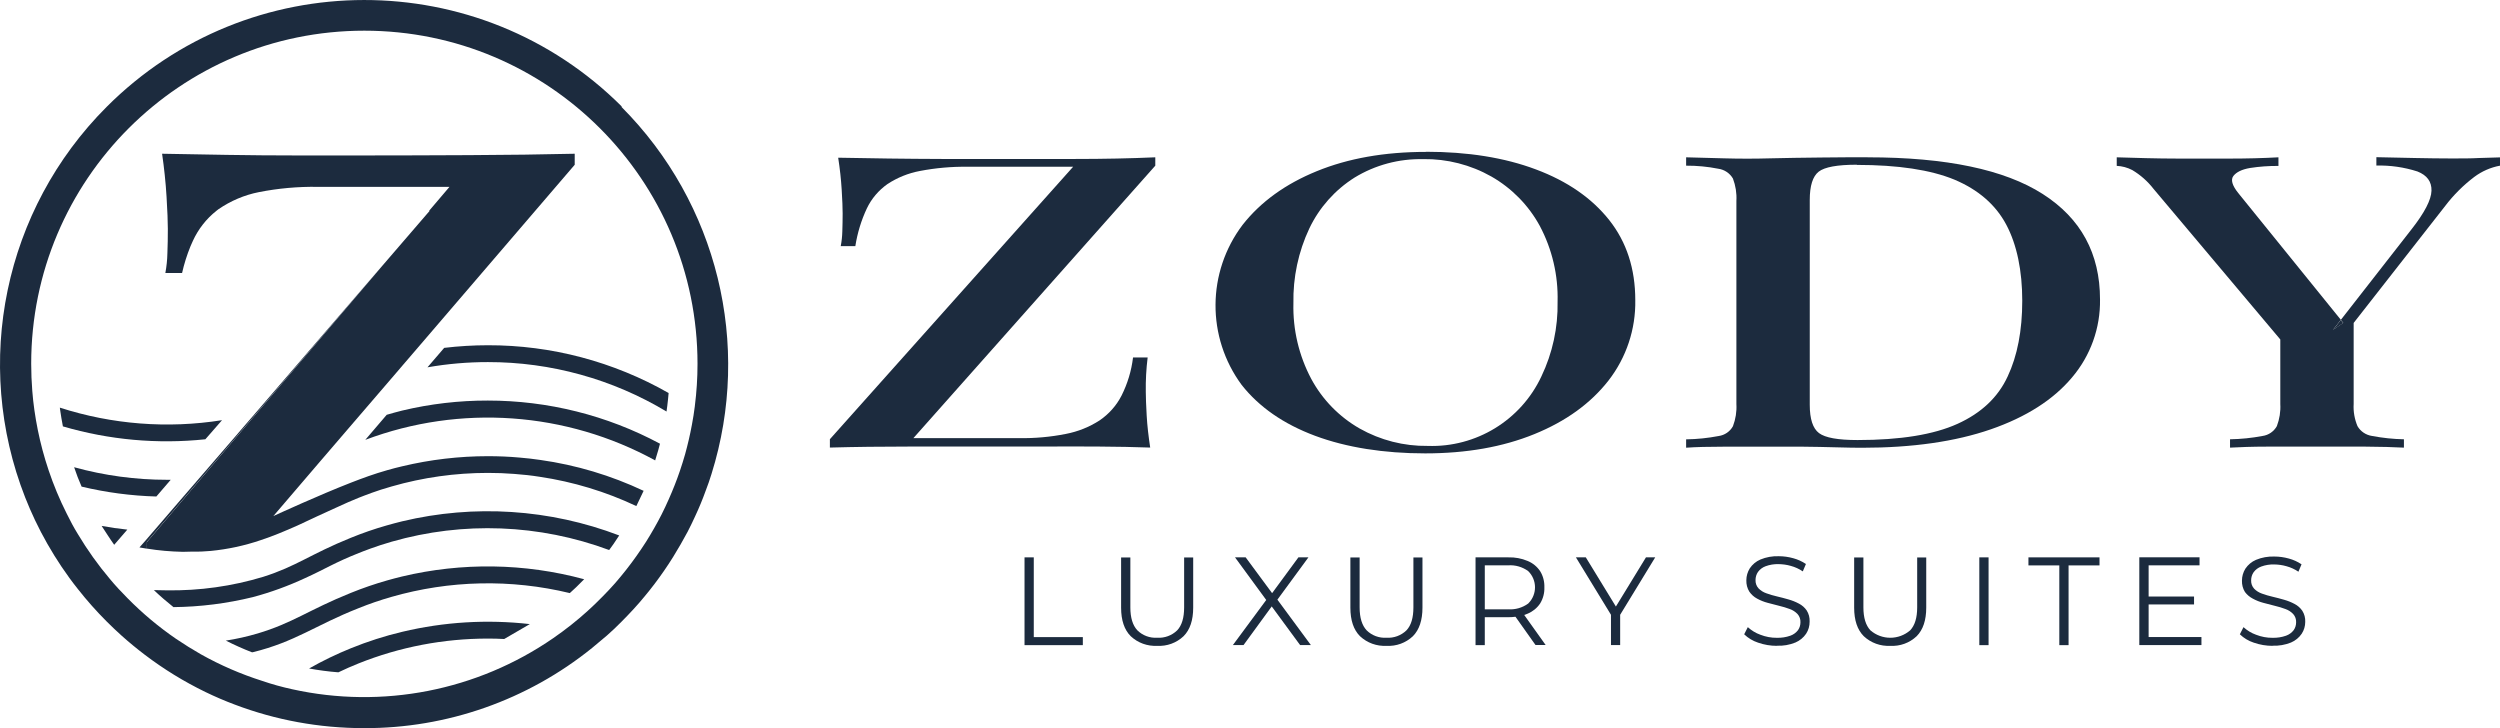
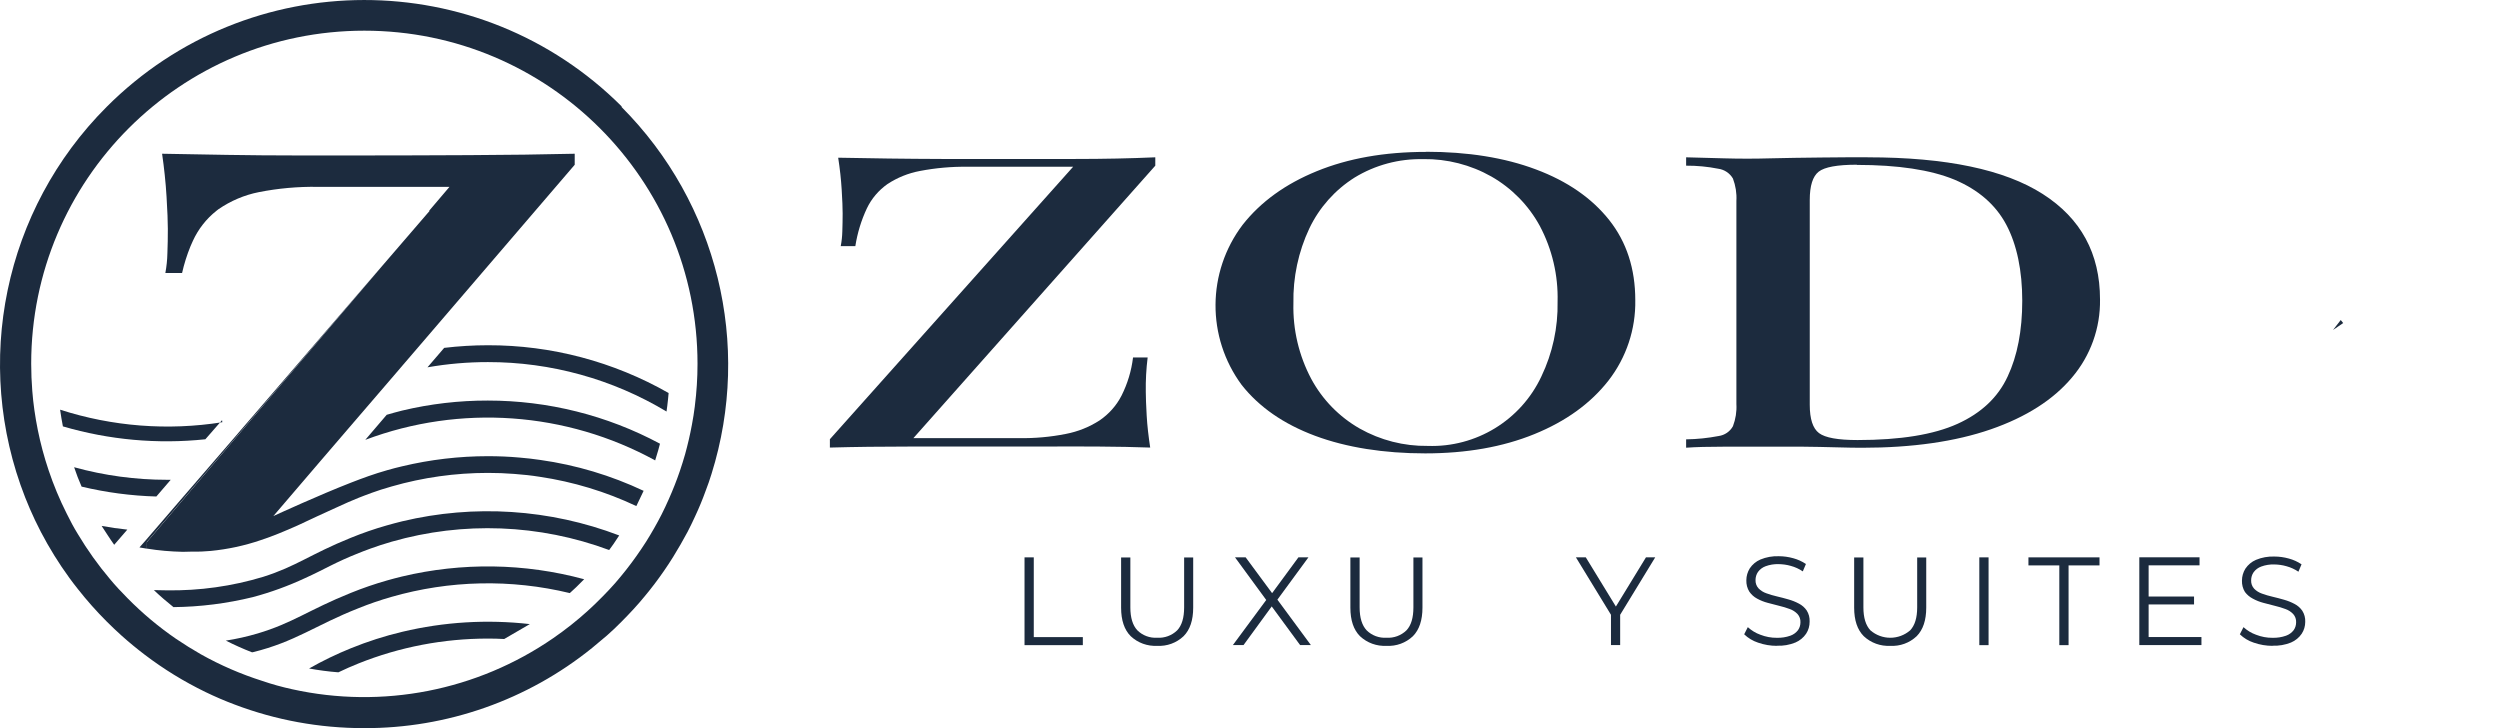
<svg xmlns="http://www.w3.org/2000/svg" id="Layer_2" viewBox="0 0 391.89 114.12">
  <defs>
    <style>.cls-1{fill:#1c2b3e;}</style>
  </defs>
  <g id="Layer_1-2">
    <path class="cls-1" d="M160.6,101.13v-13.76h1.45v12.5h7.69v1.26h-9.14Z" />
    <path class="cls-1" d="M181.4,101.24c-1.53.08-3.03-.46-4.15-1.51-1.01-1.01-1.51-2.5-1.51-4.48v-7.86h1.45v7.82c0,1.63.37,2.82,1.1,3.6.82.81,1.95,1.23,3.11,1.16,1.16.07,2.3-.35,3.13-1.16.73-.77,1.09-1.97,1.09-3.6v-7.82h1.42v7.86c0,1.98-.5,3.47-1.51,4.48-1.11,1.05-2.61,1.6-4.14,1.51Z" />
    <polygon class="cls-1" points="205.49 101.12 203.8 101.12 199.35 95.06 194.93 101.12 193.26 101.12 198.49 94.05 193.59 87.36 195.26 87.36 199.41 92.98 203.54 87.36 205.11 87.36 200.24 94 205.49 101.12" />
    <path class="cls-1" d="M217.34,101.24c-1.53.08-3.03-.46-4.15-1.51-1.01-1.01-1.51-2.5-1.51-4.48v-7.86h1.45v7.82c0,1.63.37,2.82,1.1,3.6.82.81,1.95,1.23,3.11,1.16,1.16.07,2.3-.35,3.13-1.16.73-.77,1.09-1.97,1.09-3.6v-7.82h1.42v7.86c0,1.98-.5,3.47-1.5,4.48-1.11,1.05-2.61,1.6-4.14,1.51Z" />
-     <path class="cls-1" d="M238.93,96.4c.18-.06.36-.12.53-.2.8-.33,1.49-.89,1.97-1.61.46-.75.69-1.63.66-2.51.03-.89-.19-1.78-.66-2.54-.48-.72-1.16-1.28-1.97-1.61-.95-.4-1.98-.59-3.01-.56h-5.15v13.76h1.45v-4.38h3.7c.37,0,.74-.02,1.11-.07l3.14,4.43h1.59l-3.36-4.71ZM236.41,95.52h-3.66v-6.9h3.66c1.12-.08,2.23.24,3.14.9,1.41,1.38,1.43,3.64.05,5.04-.02.02-.03.03-.05.05-.91.66-2.02.98-3.14.9Z" />
    <polygon class="cls-1" points="259.47 87.36 253.97 96.37 253.97 101.12 252.53 101.12 252.53 96.37 247.03 87.36 248.58 87.36 253.3 95.08 258.02 87.36 259.47 87.36" />
    <path class="cls-1" d="M278.53,101.24c-1,0-1.99-.17-2.94-.5-.82-.27-1.56-.71-2.18-1.31l.57-1.12c.57.52,1.24.93,1.97,1.19.82.32,1.7.49,2.58.48.72.02,1.44-.09,2.12-.33.48-.17.89-.47,1.2-.87.25-.36.38-.78.38-1.22.03-.48-.14-.95-.46-1.31-.34-.35-.75-.62-1.21-.78-.54-.2-1.09-.37-1.65-.5-.6-.14-1.21-.3-1.81-.47-.58-.15-1.13-.37-1.66-.66-.49-.26-.91-.64-1.22-1.09-.33-.53-.49-1.15-.47-1.78,0-.67.19-1.32.54-1.88.41-.61.98-1.09,1.66-1.38.91-.38,1.89-.55,2.87-.52.78,0,1.55.11,2.3.32.7.19,1.36.49,1.97.9l-.49,1.16c-.57-.39-1.21-.68-1.87-.86-.62-.18-1.27-.27-1.92-.28-.7-.02-1.39.09-2.04.33-.47.17-.89.48-1.19.89-.26.37-.39.82-.39,1.27-.02.48.14.95.47,1.31.34.35.76.61,1.22.77.54.2,1.1.36,1.66.49.6.14,1.21.3,1.8.47.57.16,1.13.38,1.65.66.49.25.91.62,1.22,1.07.33.52.49,1.13.46,1.75.01.67-.18,1.34-.55,1.9-.41.61-1,1.09-1.68,1.38-.92.37-1.91.55-2.91.5Z" />
    <path class="cls-1" d="M296.31,101.24c-1.53.08-3.03-.46-4.15-1.51-1.01-1.01-1.51-2.5-1.51-4.48v-7.86h1.45v7.82c0,1.63.37,2.82,1.1,3.6,1.79,1.55,4.44,1.55,6.23,0,.73-.77,1.1-1.97,1.1-3.6v-7.82h1.42v7.86c0,1.98-.5,3.47-1.5,4.48-1.11,1.05-2.61,1.6-4.14,1.51Z" />
    <path class="cls-1" d="M310.27,101.13v-13.76h1.45v13.76h-1.45Z" />
    <path class="cls-1" d="M322.81,101.13v-12.5h-4.84v-1.26h11.14v1.26h-4.85v12.5h-1.45Z" />
    <polygon class="cls-1" points="345.09 99.86 345.09 101.12 335.35 101.12 335.35 87.36 344.79 87.36 344.79 88.62 336.81 88.62 336.81 93.51 343.93 93.51 343.93 94.75 336.81 94.75 336.81 99.86 345.09 99.86" />
    <path class="cls-1" d="M356.23,101.24c-1,0-1.99-.17-2.94-.5-.82-.27-1.56-.71-2.18-1.31l.57-1.12c.57.52,1.24.93,1.97,1.19.82.32,1.7.49,2.58.48.72.02,1.44-.09,2.12-.33.48-.17.89-.47,1.2-.87.25-.36.38-.78.38-1.22.03-.48-.14-.95-.46-1.31-.34-.35-.75-.62-1.21-.78-.54-.2-1.09-.37-1.65-.5-.6-.14-1.21-.3-1.81-.47-.58-.15-1.13-.37-1.66-.66-.48-.25-.9-.6-1.23-1.04-.33-.53-.49-1.15-.47-1.78,0-.67.19-1.32.54-1.88.41-.61.98-1.09,1.66-1.38.91-.38,1.89-.55,2.87-.52.78,0,1.55.11,2.3.32.7.19,1.36.49,1.97.9l-.49,1.16c-.57-.39-1.21-.68-1.87-.86-.62-.18-1.27-.27-1.92-.28-.7-.02-1.39.09-2.04.33-.47.17-.89.48-1.19.89-.26.37-.39.82-.39,1.27-.02.48.14.95.47,1.31.34.35.76.61,1.22.77.54.2,1.1.36,1.66.49.6.14,1.21.3,1.8.47.57.16,1.13.38,1.65.66.49.25.91.62,1.22,1.07.33.52.49,1.13.46,1.75,0,.66-.19,1.3-.55,1.85-.41.61-1,1.09-1.68,1.38-.92.37-1.91.54-2.9.5Z" />
    <path class="cls-1" d="M181.1,24.66v1.31l-37.92,42.71h16.57c2.46.04,4.92-.18,7.33-.66,1.88-.36,3.68-1.08,5.29-2.12,1.45-.99,2.64-2.32,3.44-3.89.94-1.87,1.55-3.89,1.8-5.97h2.29c-.22,1.79-.32,3.59-.29,5.39,0,.86.05,2.1.14,3.72s.29,3.28.55,5.01c-2.46-.09-5.16-.14-8.08-.16-2.92-.02-5.83-.02-8.74,0h-20.81c-4.46,0-8.65.05-12.58.16v-1.31l38.13-42.71h-16.57c-2.5-.03-4.99.19-7.44.66-1.82.34-3.55,1.04-5.09,2.05-1.39.98-2.51,2.29-3.24,3.83-.88,1.87-1.48,3.86-1.8,5.9h-2.29c.15-.76.23-1.54.25-2.31.03-.9.05-1.83.05-2.82,0-.85-.05-2.1-.15-3.72s-.28-3.28-.55-5.01c2.4.05,5.02.09,7.86.13s5.67.06,8.48.07h20.71c4.6,0,8.81-.09,12.65-.26Z" />
    <path class="cls-1" d="M223.51,23.79c6.58,0,12.34.92,17.26,2.77,4.92,1.84,8.75,4.49,11.48,7.93,2.73,3.45,4.09,7.63,4.09,12.56.08,4.55-1.4,8.99-4.19,12.59-2.8,3.59-6.67,6.39-11.63,8.41s-10.66,3.02-17.11,3.02-12.34-.92-17.27-2.76c-4.93-1.84-8.76-4.5-11.5-7.97-5.52-7.48-5.46-17.69.15-25.1,2.83-3.6,6.7-6.4,11.63-8.41,4.92-2.01,10.62-3.02,17.09-3.02ZM223.11,24.95c-3.8-.09-7.54.91-10.78,2.89-3.06,1.93-5.52,4.69-7.08,7.96-1.73,3.67-2.58,7.69-2.5,11.75-.1,4.12.86,8.2,2.8,11.85,1.75,3.25,4.38,5.94,7.58,7.77,3.26,1.84,6.94,2.78,10.68,2.73,7.58.26,14.59-4.02,17.81-10.89,1.75-3.65,2.62-7.67,2.54-11.72.11-4.13-.85-8.23-2.79-11.88-1.76-3.23-4.39-5.91-7.59-7.74-3.25-1.84-6.94-2.78-10.67-2.73h0Z" />
    <path class="cls-1" d="M292.77,24.66c12.31,0,21.45,1.92,27.44,5.75s8.98,9.34,8.98,16.53c.07,4.48-1.49,8.82-4.39,12.23-2.93,3.49-7.17,6.2-12.73,8.13-5.55,1.92-12.29,2.89-20.21,2.89-1,0-2.34-.02-4.04-.07s-3.44-.08-5.24-.1h-12.33c-2.43,0-4.41.05-5.94.16v-1.31c1.71-.02,3.41-.2,5.09-.52.95-.13,1.79-.7,2.25-1.54.42-1.11.61-2.29.54-3.47v-31.85c.07-1.19-.12-2.38-.54-3.5-.49-.84-1.34-1.41-2.3-1.54-1.66-.33-3.35-.49-5.04-.48v-1.31l5.94.16c2.43.07,4.84.07,7.24,0s5.07-.09,8.03-.13,5.37-.04,7.24-.04ZM291.08,25.82c-3.06,0-5.05.36-5.99,1.09-.93.73-1.4,2.21-1.4,4.44v32.11c0,2.22.48,3.7,1.45,4.43s2.98,1.09,6.04,1.09c6.72,0,11.94-.85,15.67-2.54,3.73-1.69,6.35-4.16,7.86-7.42,1.53-3.25,2.29-7.21,2.29-11.88s-.83-8.77-2.5-11.91c-1.66-3.13-4.38-5.49-8.13-7.07-3.74-1.54-8.84-2.31-15.29-2.31v-.03Z" />
    <path class="cls-1" d="M366.93,50.16l-1.22,1.57,1.6-1.09-.38-.47Z" />
-     <path class="cls-1" d="M391.89,24.66v1.31c-1.47.27-2.85.88-4.04,1.77-1.71,1.3-3.24,2.82-4.54,4.53l-14.36,18.35v12.71c-.07,1.19.14,2.37.6,3.47.49.84,1.33,1.4,2.29,1.54,1.65.31,3.32.49,4.99.52v1.31c-1.6-.09-3.63-.14-6.09-.16s-4.96,0-7.48,0h-7.79c-2.46,0-4.43.08-5.9.16v-1.31c1.71-.03,3.41-.2,5.09-.52.95-.13,1.78-.7,2.25-1.54.42-1.11.61-2.29.54-3.47v-10.12l-19.86-23.59c-.92-1.19-2.05-2.19-3.34-2.96-.76-.4-1.59-.62-2.44-.66v-1.34l4.59.13c1.6.04,3.33.07,5.19.07h7.79c2.8,0,5.4-.07,7.78-.2v1.35c-1.49-.01-2.97.09-4.44.32-1.31.22-2.16.66-2.62,1.25s-.18,1.51.75,2.67l16.09,19.88-1.22,1.57,1.6-1.09-.38-.47,11.06-14.17c2.06-2.62,3.11-4.64,3.15-6.07s-.7-2.43-2.2-3.02c-2.08-.67-4.25-.98-6.44-.93v-1.31l6.09.13c1.97.04,3.89.07,5.69.07,1.66,0,3.09,0,4.29-.07l3.32-.1Z" />
    <path class="cls-1" d="M97.47,16.7c-22.32-22.29-58.49-22.26-80.77.07C.66,32.83-4.34,56.86,3.95,77.99c.47,1.2.99,2.38,1.54,3.55,1.2,2.53,2.6,4.97,4.16,7.3.8,1.19,1.65,2.36,2.56,3.5,1.4,1.78,2.91,3.48,4.52,5.09.76.76,1.53,1.49,2.32,2.2,1.18,1.06,2.4,2.06,3.65,3.01,2.96,2.25,6.14,4.2,9.49,5.83,1.51.73,3.04,1.39,4.59,1.97,3.21,1.22,6.52,2.14,9.9,2.76,3.43.63,6.9.94,10.39.94,13,.04,25.62-4.4,35.73-12.56.8-.66,1.58-1.31,2.35-1.97s1.54-1.42,2.29-2.17c.62-.62,1.23-1.26,1.83-1.91.62-.66,1.22-1.37,1.8-2.07,1.07-1.28,2.07-2.61,3.01-3.97.5-.73.99-1.46,1.45-2.21.81-1.31,1.56-2.62,2.26-3.93.41-.79.8-1.6,1.17-2.41.61-1.31,1.16-2.62,1.66-4.02.33-.88.66-1.76.91-2.62,6.36-20.31.92-42.47-14.11-57.54l.04-.05ZM108.92,63.67c-.12.98-.28,1.97-.46,2.92-.29,1.57-.65,3.11-1.07,4.63-.26.88-.52,1.76-.82,2.62-.51,1.5-1.09,2.96-1.73,4.4-.35.81-.74,1.61-1.13,2.4-.75,1.47-1.57,2.9-2.44,4.29-.48.75-.98,1.49-1.49,2.21h0c-1.05,1.49-2.18,2.92-3.37,4.29-.63.71-1.28,1.41-1.97,2.1-1.54,1.58-3.17,3.05-4.9,4.42-.91.72-1.85,1.42-2.81,2.08-11.94,8.24-26.77,11.15-40.94,8.01-1.6-.35-3.16-.78-4.7-1.31-3.34-1.06-6.56-2.46-9.61-4.17-1.31-.75-2.6-1.55-3.87-2.41-2.73-1.87-5.27-4-7.59-6.35h0c-.97-.98-1.91-1.97-2.8-3.05-1.85-2.19-3.52-4.53-4.99-6.99-.66-1.06-1.23-2.14-1.79-3.28-1.1-2.18-2.04-4.44-2.82-6.76-.35-1.04-.67-2.1-.96-3.18-.55-2.06-.97-4.14-1.27-6.25-.14-1-.25-1.97-.33-3.01-.11-1.4-.17-2.82-.17-4.25C4.88,28.19,28.26,4.81,57.11,4.81s52.23,23.38,52.23,52.23c0,2.21-.14,4.41-.42,6.61v.03Z" />
    <path class="cls-1" d="M79.06,100.17c-.85-.05-1.72-.07-2.58-.07-6.94,0-13.81,1.31-20.26,3.89-1.08.43-2.14.9-3.18,1.4-1.56-.12-3.11-.33-4.59-.6,2.11-1.2,4.3-2.26,6.55-3.17,2.61-1.06,5.31-1.93,8.05-2.58,6.55-1.56,13.31-1.97,20-1.21l-4,2.33Z" />
    <path class="cls-1" d="M91.57,90.8l-.28.28c-.63.65-1.28,1.28-1.97,1.89-9.22-2.23-18.86-2.02-27.97.6-1.75.5-3.47,1.09-5.15,1.77-6.83,2.69-9.83,5.24-16.61,6.91h-.09c-1.4-.54-2.77-1.16-4.1-1.83,1.67-.26,3.32-.63,4.95-1.11,5.52-1.63,8.08-3.73,14.62-6.36,1.87-.76,3.79-1.42,5.73-1.97.77-.22,1.54-.42,2.32-.61,9.39-2.24,19.2-2.1,28.52.42h.02Z" />
    <path class="cls-1" d="M97.06,83.94c-.28.43-.58.86-.87,1.31h0l-.7.97c-10.93-4.06-22.87-4.52-34.08-1.31-2.49.71-4.64,1.57-5.16,1.78-3.77,1.49-5.24,2.49-8.42,3.93-2.64,1.23-5.38,2.23-8.19,2.98-4.08,1-8.25,1.53-12.45,1.57-1.06-.85-2.09-1.73-3.07-2.67.69,0,1.38.04,2.07.04,5.1.07,10.19-.64,15.07-2.12,5.24-1.66,7.39-3.55,13.72-6.11,1.82-.74,3.68-1.39,5.58-1.93.82-.24,1.64-.45,2.48-.66,11.3-2.7,23.15-1.93,34.01,2.21h.02Z" />
    <path class="cls-1" d="M19.96,83.02l-2.06,2.38c-.69-.96-1.31-1.97-1.97-2.96,1.33.24,2.67.44,4.02.58Z" />
    <path class="cls-1" d="M26.76,75.21l-2.25,2.62c-3.95-.11-7.87-.63-11.72-1.55-.44-1-.83-2.01-1.17-3.04,4.74,1.31,9.64,1.97,14.56,1.97h.58Z" />
    <path class="cls-1" d="M103.46,69.54c-.09.35-.18.69-.28,1.04-.15.54-.31,1.07-.48,1.59-13.95-7.64-30.55-8.82-45.44-3.22l3.36-3.93c.8-.24,1.61-.45,2.42-.66,4.4-1.05,8.91-1.58,13.43-1.57,9.41,0,18.68,2.31,26.98,6.76Z" />
-     <path class="cls-1" d="M34.81,65.86l-2.62,3c-7.51.79-15.09.1-22.33-2.02-.17-.86-.31-1.73-.44-2.62l-.04-.32c8.19,2.64,16.9,3.32,25.4,1.97h.03Z" />
+     <path class="cls-1" d="M34.81,65.86l-2.62,3c-7.51.79-15.09.1-22.33-2.02-.17-.86-.31-1.73-.44-2.62c8.19,2.64,16.9,3.32,25.4,1.97h.03Z" />
    <path class="cls-1" d="M104.81,61.62c-.06.66-.12,1.31-.21,2.01-.04.29-.08.6-.12.88-8.45-5.08-18.13-7.76-27.99-7.75-3.18,0-6.35.27-9.48.82l2.62-3.05c2.28-.27,4.57-.41,6.86-.41,9.93-.02,19.7,2.57,28.32,7.49Z" />
    <path class="cls-1" d="M31.57,86.44h-2.9c.96.02,1.92,0,2.9,0Z" />
    <path class="cls-1" d="M59.88,41.7l-36.85,43.25v1.06c-.42-.07-.81-.13-1.17-.2h0c.66-.72,1.26-1.44,1.89-2.17l5.01-5.81,2.42-2.8,5.9-6.83.56-.66,2.34-2.71,19.9-23.13Z" />
    <path class="cls-1" d="M100.9,76.92l-1.15,2.41c-4.79-2.26-9.89-3.81-15.14-4.59-1.31-.21-2.64-.35-3.98-.45-1.37-.11-2.76-.16-4.15-.16-5.1,0-10.17.71-15.07,2.12-2.38.66-4.25,1.42-5.16,1.77-1.16.46-2.02.85-3.66,1.6-4.92,2.23-5.01,2.35-6.51,3s-3.22,1.4-5.24,2.06c-2.52.86-5.14,1.42-7.79,1.68-.55.05-1.06.08-1.48.1h0c-.98,0-1.97,0-2.9.04h-.07c-1.86-.04-3.72-.2-5.56-.5v-1.04l36.85-43.25,7.46-8.66h-.09l3.2-3.76h-20.64c-3.11-.05-6.21.23-9.25.83-2.27.45-4.42,1.37-6.33,2.68-.11.08-.22.16-.32.25-1.59,1.26-2.85,2.88-3.69,4.72-.13.28-.26.56-.38.86-.55,1.35-.99,2.75-1.31,4.17h-2.62c.19-1.03.3-2.07.32-3.11.05-1.21.07-2.48.07-3.81,0-1.15-.07-2.82-.2-5.01-.07-1.15-.16-2.31-.29-3.49-.11-1.07-.25-2.16-.41-3.28l10.19.18c3.67.06,7.35.09,11.04.09h10.08c5.28,0,10.91-.02,16.88-.05,5.97-.03,11.47-.1,16.49-.22v1.73l-25.33,29.53-1.47,1.71-1.49,1.74-7.16,8.33h0l-4.31,5.02c-2.49,2.91-4.98,5.83-7.48,8.74.81-.37,7.14-3.28,12.17-5.24,1.83-.71,3.58-1.36,5.73-1.97.77-.22,1.54-.42,2.32-.6,4.4-1.05,8.91-1.58,13.43-1.58,1.66,0,3.32.07,4.97.22,1.08.09,2.16.21,3.22.37,5.62.79,11.09,2.43,16.22,4.85Z" />
  </g>
</svg>